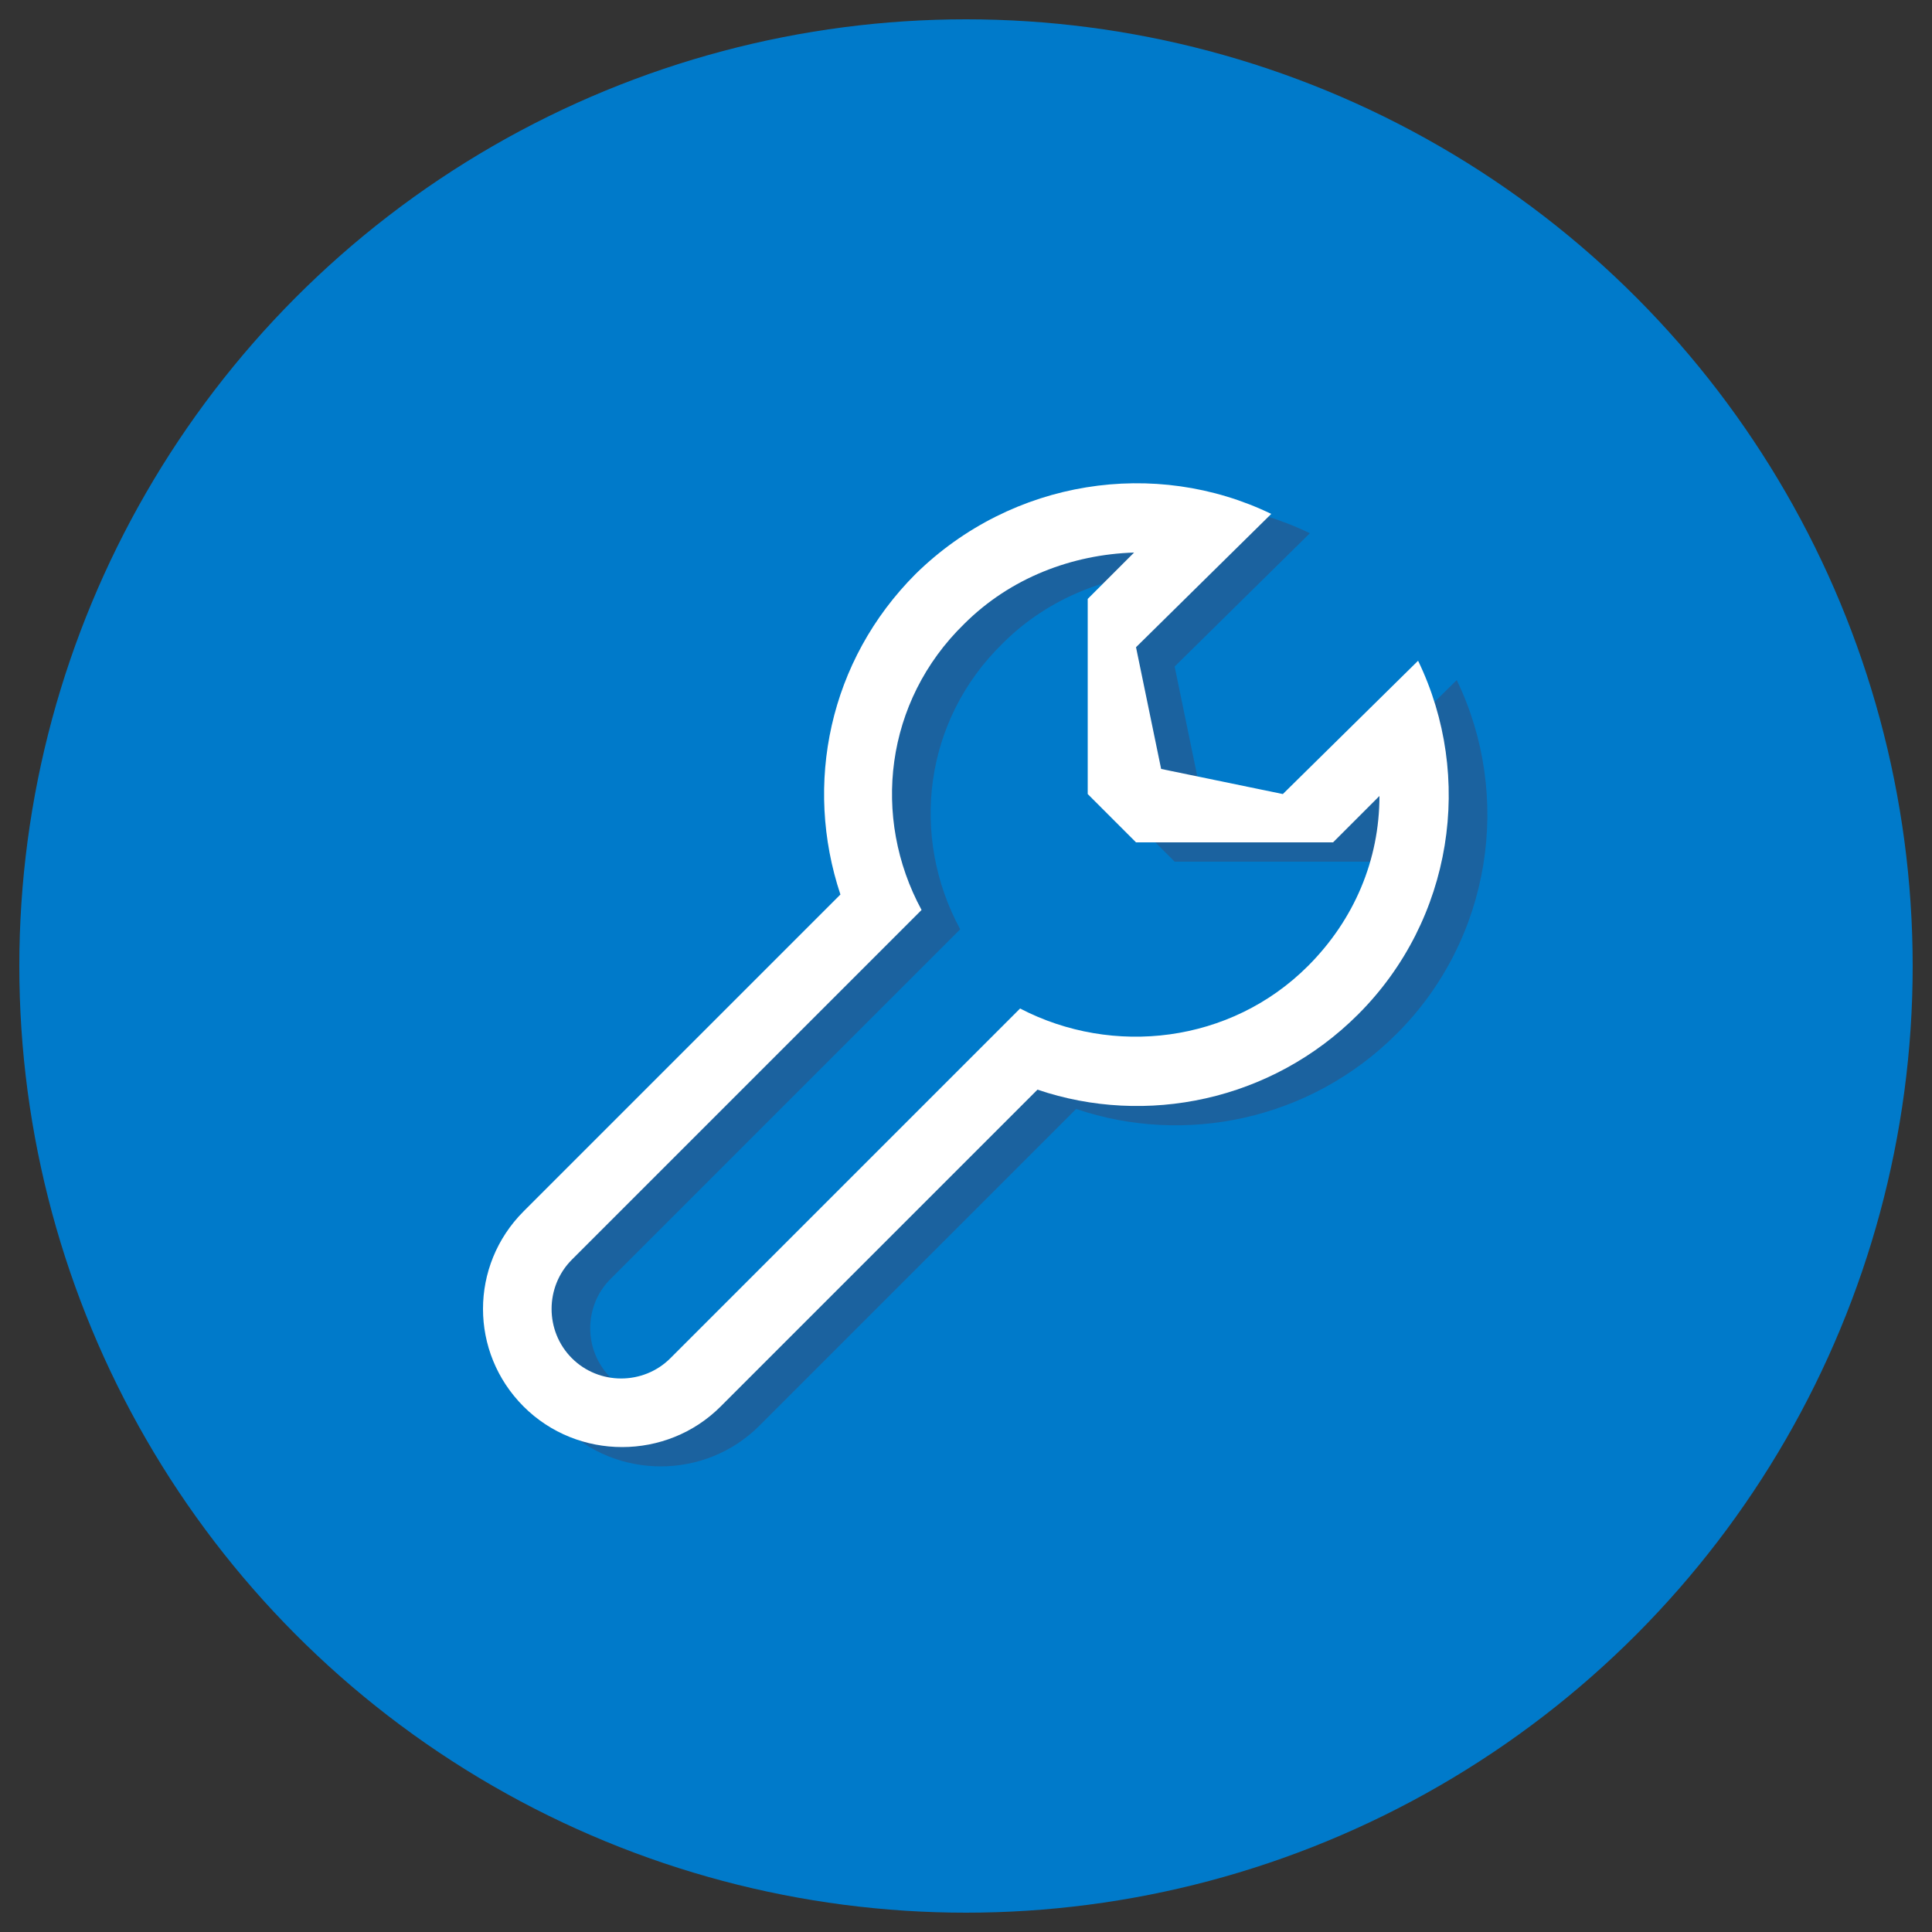
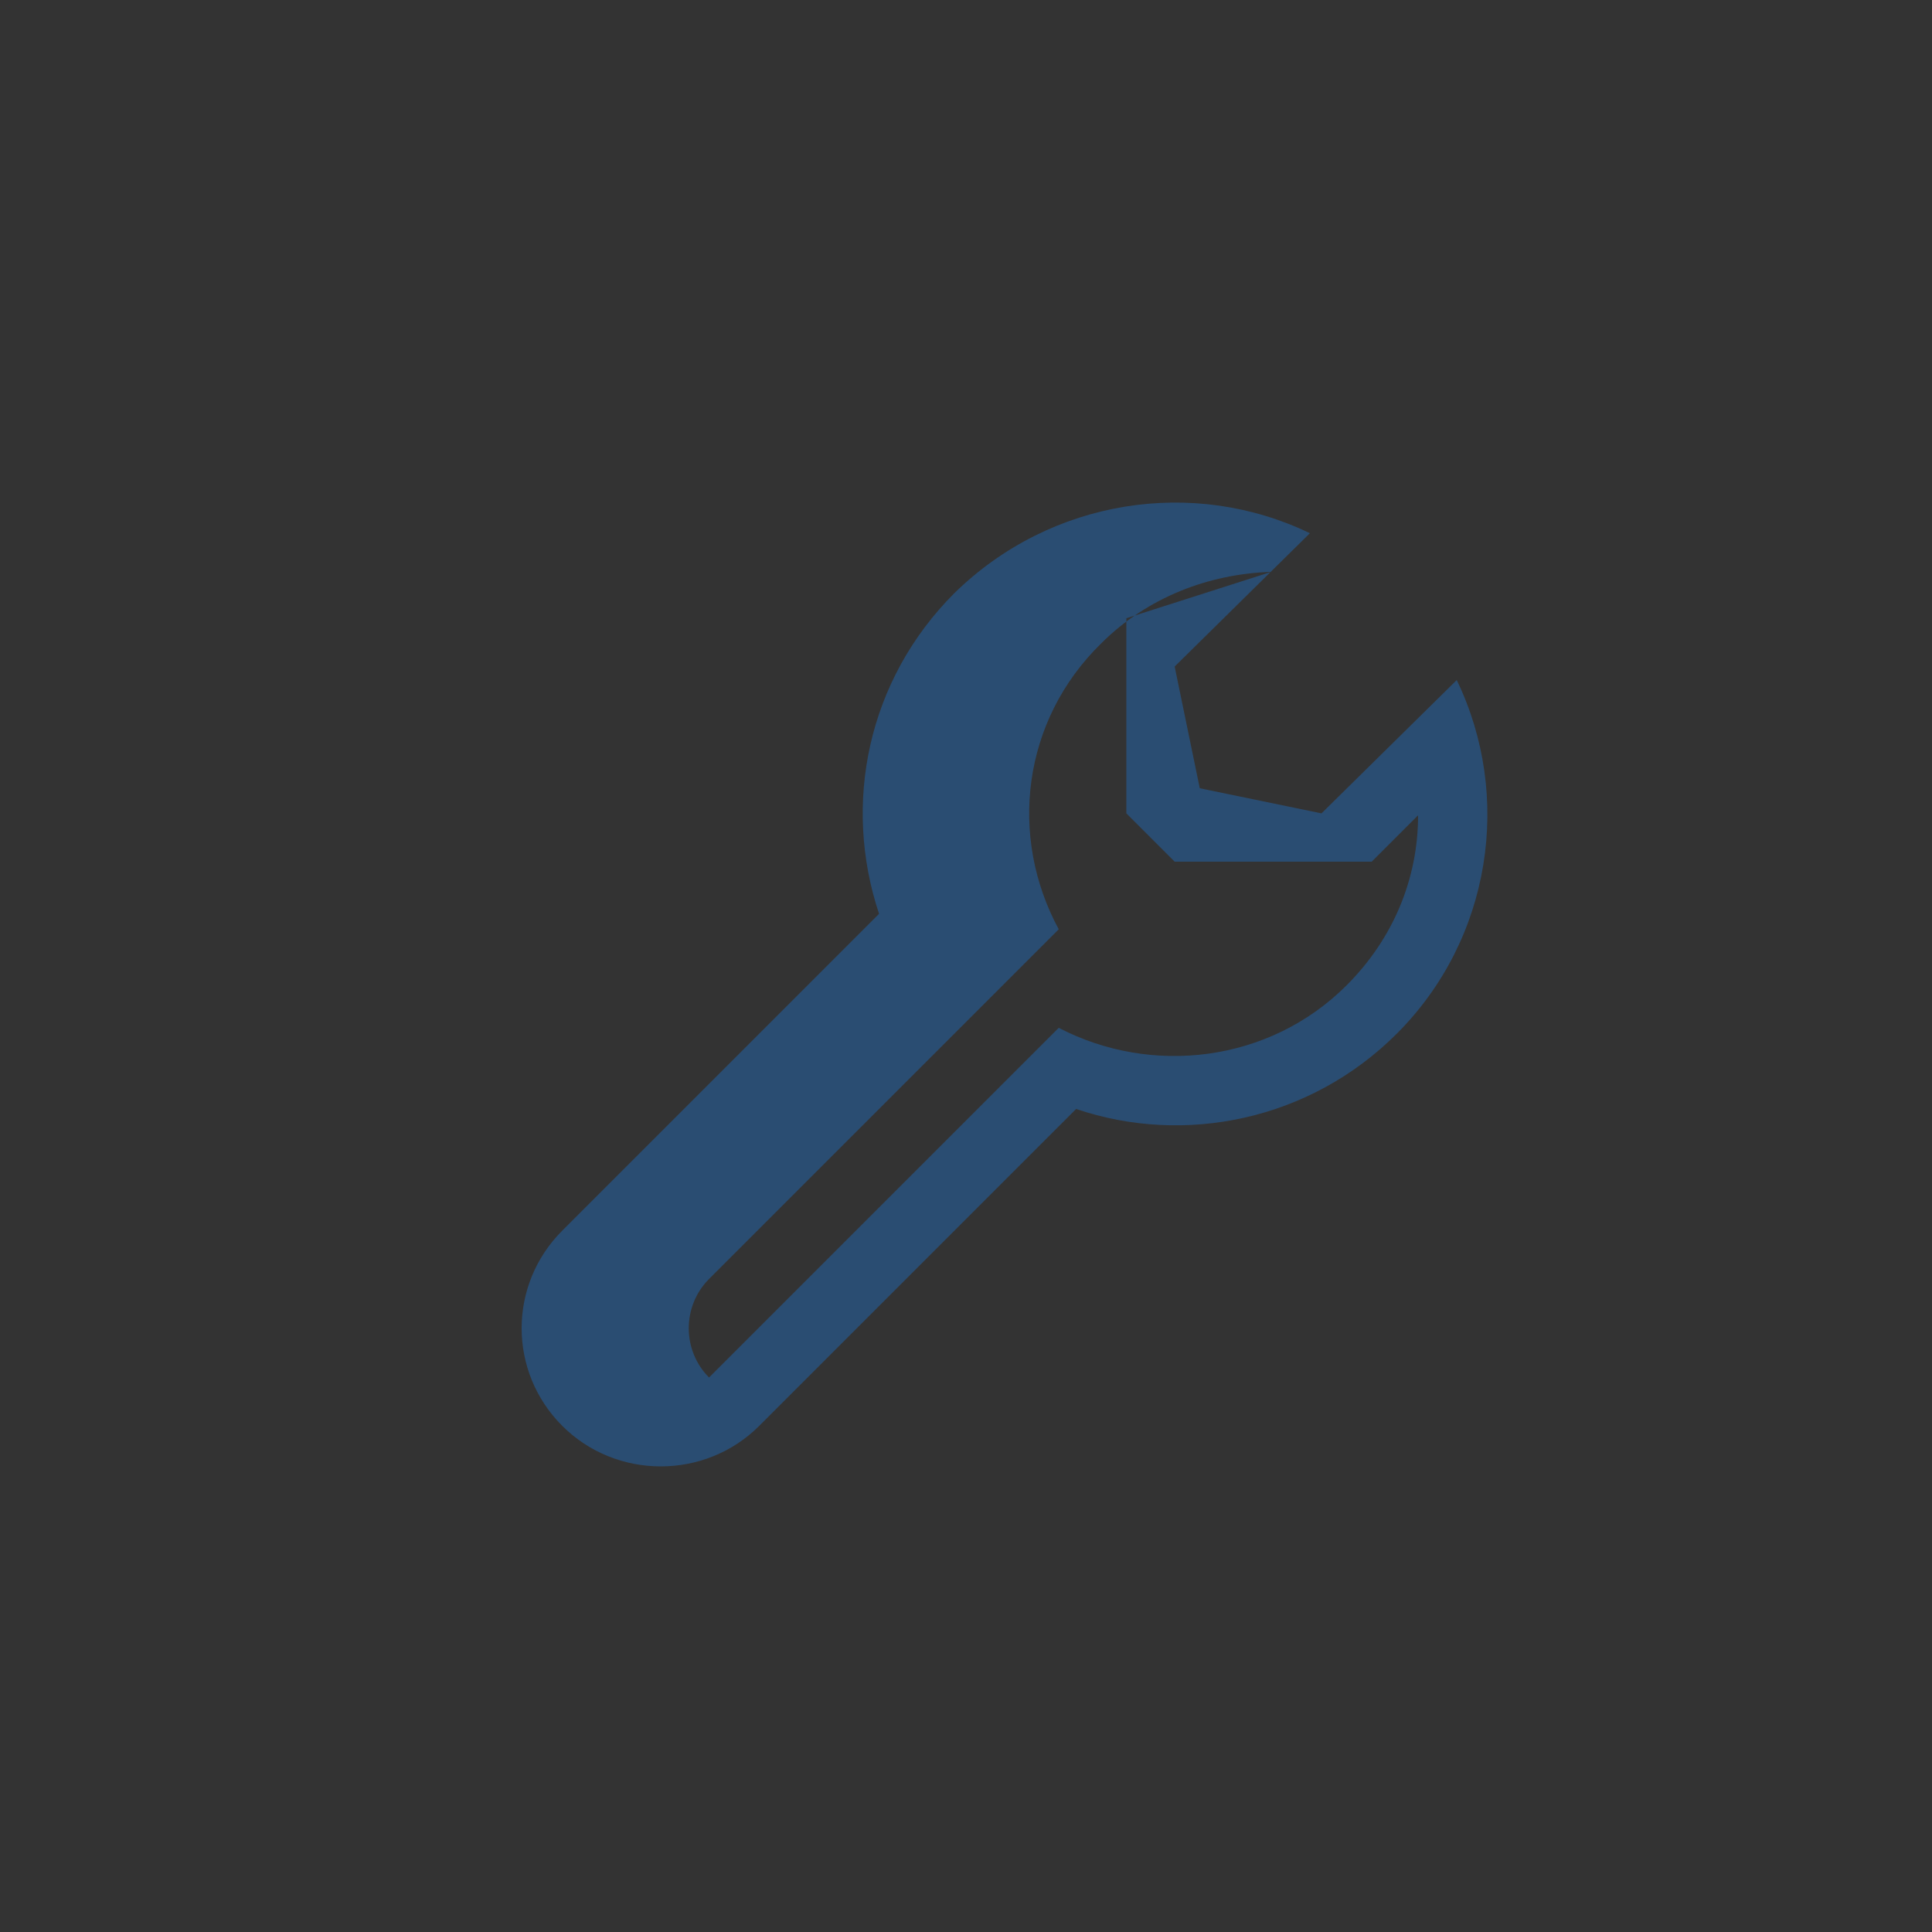
<svg xmlns="http://www.w3.org/2000/svg" version="1.1" id="Layer_1_copy_3" x="0px" y="0px" viewBox="0 0 100 100" style="enable-background:new 0 0 100 100;" xml:space="preserve">
  <rect x="0" y="0" width="100" height="100" fill="#333333" stroke="none" />
  <style type="text/css">
	.st0{fill:#007ACA;}
	.st1{opacity:0.7;}
	.st2{fill-rule:evenodd;clip-rule:evenodd;fill:#27588D;}
	.st3{fill-rule:evenodd;clip-rule:evenodd;fill:#FFFFFF;}
</style>
  <title>lon_100x100</title>
  <g id="Layer_1_copy_4">
-     <circle class="st0" cx="50" cy="50" r="49" />
-   </g>
+     </g>
  <g id="setting_-_wrench_1_">
    <g class="st1">
-       <path class="st2" d="M72.3,30.8C72.3,30.8,72.3,30.8,72.3,30.8L72.3,30.8C72.3,30.8,72.3,30.8,72.3,30.8z M75.4,35.2l-7,6.9    l-6.3-1.3l-1.3-6.3l7-6.9c-6-2.9-13.4-1.8-18.4,3.1c-4.5,4.5-5.8,10.9-3.9,16.6L29.1,63.7c-2.8,2.8-2.8,7.3,0,10.1    c2.8,2.8,7.4,2.8,10.2,0l16.4-16.4c5.6,1.9,12.1,0.6,16.6-3.9C77.2,48.6,78.3,41.2,75.4,35.2z M69.7,51c-4,4-10.1,4.7-14.9,2.2    L36.7,71.3c-1.4,1.4-3.7,1.4-5.1,0c-1.4-1.4-1.4-3.7,0-5.1l18.1-18.1c-2.6-4.8-1.9-10.8,2.2-14.8c2.4-2.4,5.6-3.6,8.8-3.7L58.3,32    v10.1l2.5,2.5H71l2.4-2.4C73.4,45.5,72.1,48.6,69.7,51z" />
+       <path class="st2" d="M72.3,30.8C72.3,30.8,72.3,30.8,72.3,30.8L72.3,30.8C72.3,30.8,72.3,30.8,72.3,30.8z M75.4,35.2l-7,6.9    l-6.3-1.3l-1.3-6.3l7-6.9c-6-2.9-13.4-1.8-18.4,3.1c-4.5,4.5-5.8,10.9-3.9,16.6L29.1,63.7c-2.8,2.8-2.8,7.3,0,10.1    c2.8,2.8,7.4,2.8,10.2,0l16.4-16.4c5.6,1.9,12.1,0.6,16.6-3.9C77.2,48.6,78.3,41.2,75.4,35.2z M69.7,51c-4,4-10.1,4.7-14.9,2.2    L36.7,71.3c-1.4-1.4-1.4-3.7,0-5.1l18.1-18.1c-2.6-4.8-1.9-10.8,2.2-14.8c2.4-2.4,5.6-3.6,8.8-3.7L58.3,32    v10.1l2.5,2.5H71l2.4-2.4C73.4,45.5,72.1,48.6,69.7,51z" />
    </g>
    <g>
      <g>
-         <path class="st3" d="M70.3,29.8C70.3,29.8,70.3,29.8,70.3,29.8L70.3,29.8C70.3,29.8,70.3,29.8,70.3,29.8z M73.4,34.2l-7,6.9     l-6.3-1.3l-1.3-6.3l7-6.9c-6-2.9-13.4-1.8-18.4,3.1c-4.5,4.5-5.8,10.9-3.9,16.6L27.1,62.7c-2.8,2.8-2.8,7.3,0,10.1     c2.8,2.8,7.4,2.8,10.2,0l16.4-16.4c5.6,1.9,12.1,0.6,16.6-3.9C75.2,47.6,76.3,40.2,73.4,34.2z M67.7,50c-4,4-10.1,4.7-14.9,2.2     L34.7,70.3c-1.4,1.4-3.7,1.4-5.1,0c-1.4-1.4-1.4-3.7,0-5.1l18.1-18.1c-2.6-4.8-1.9-10.8,2.2-14.8c2.4-2.4,5.6-3.6,8.8-3.7     L56.3,31v10.1l2.5,2.5H69l2.4-2.4C71.4,44.5,70.1,47.6,67.7,50z" />
-       </g>
+         </g>
    </g>
  </g>
</svg>